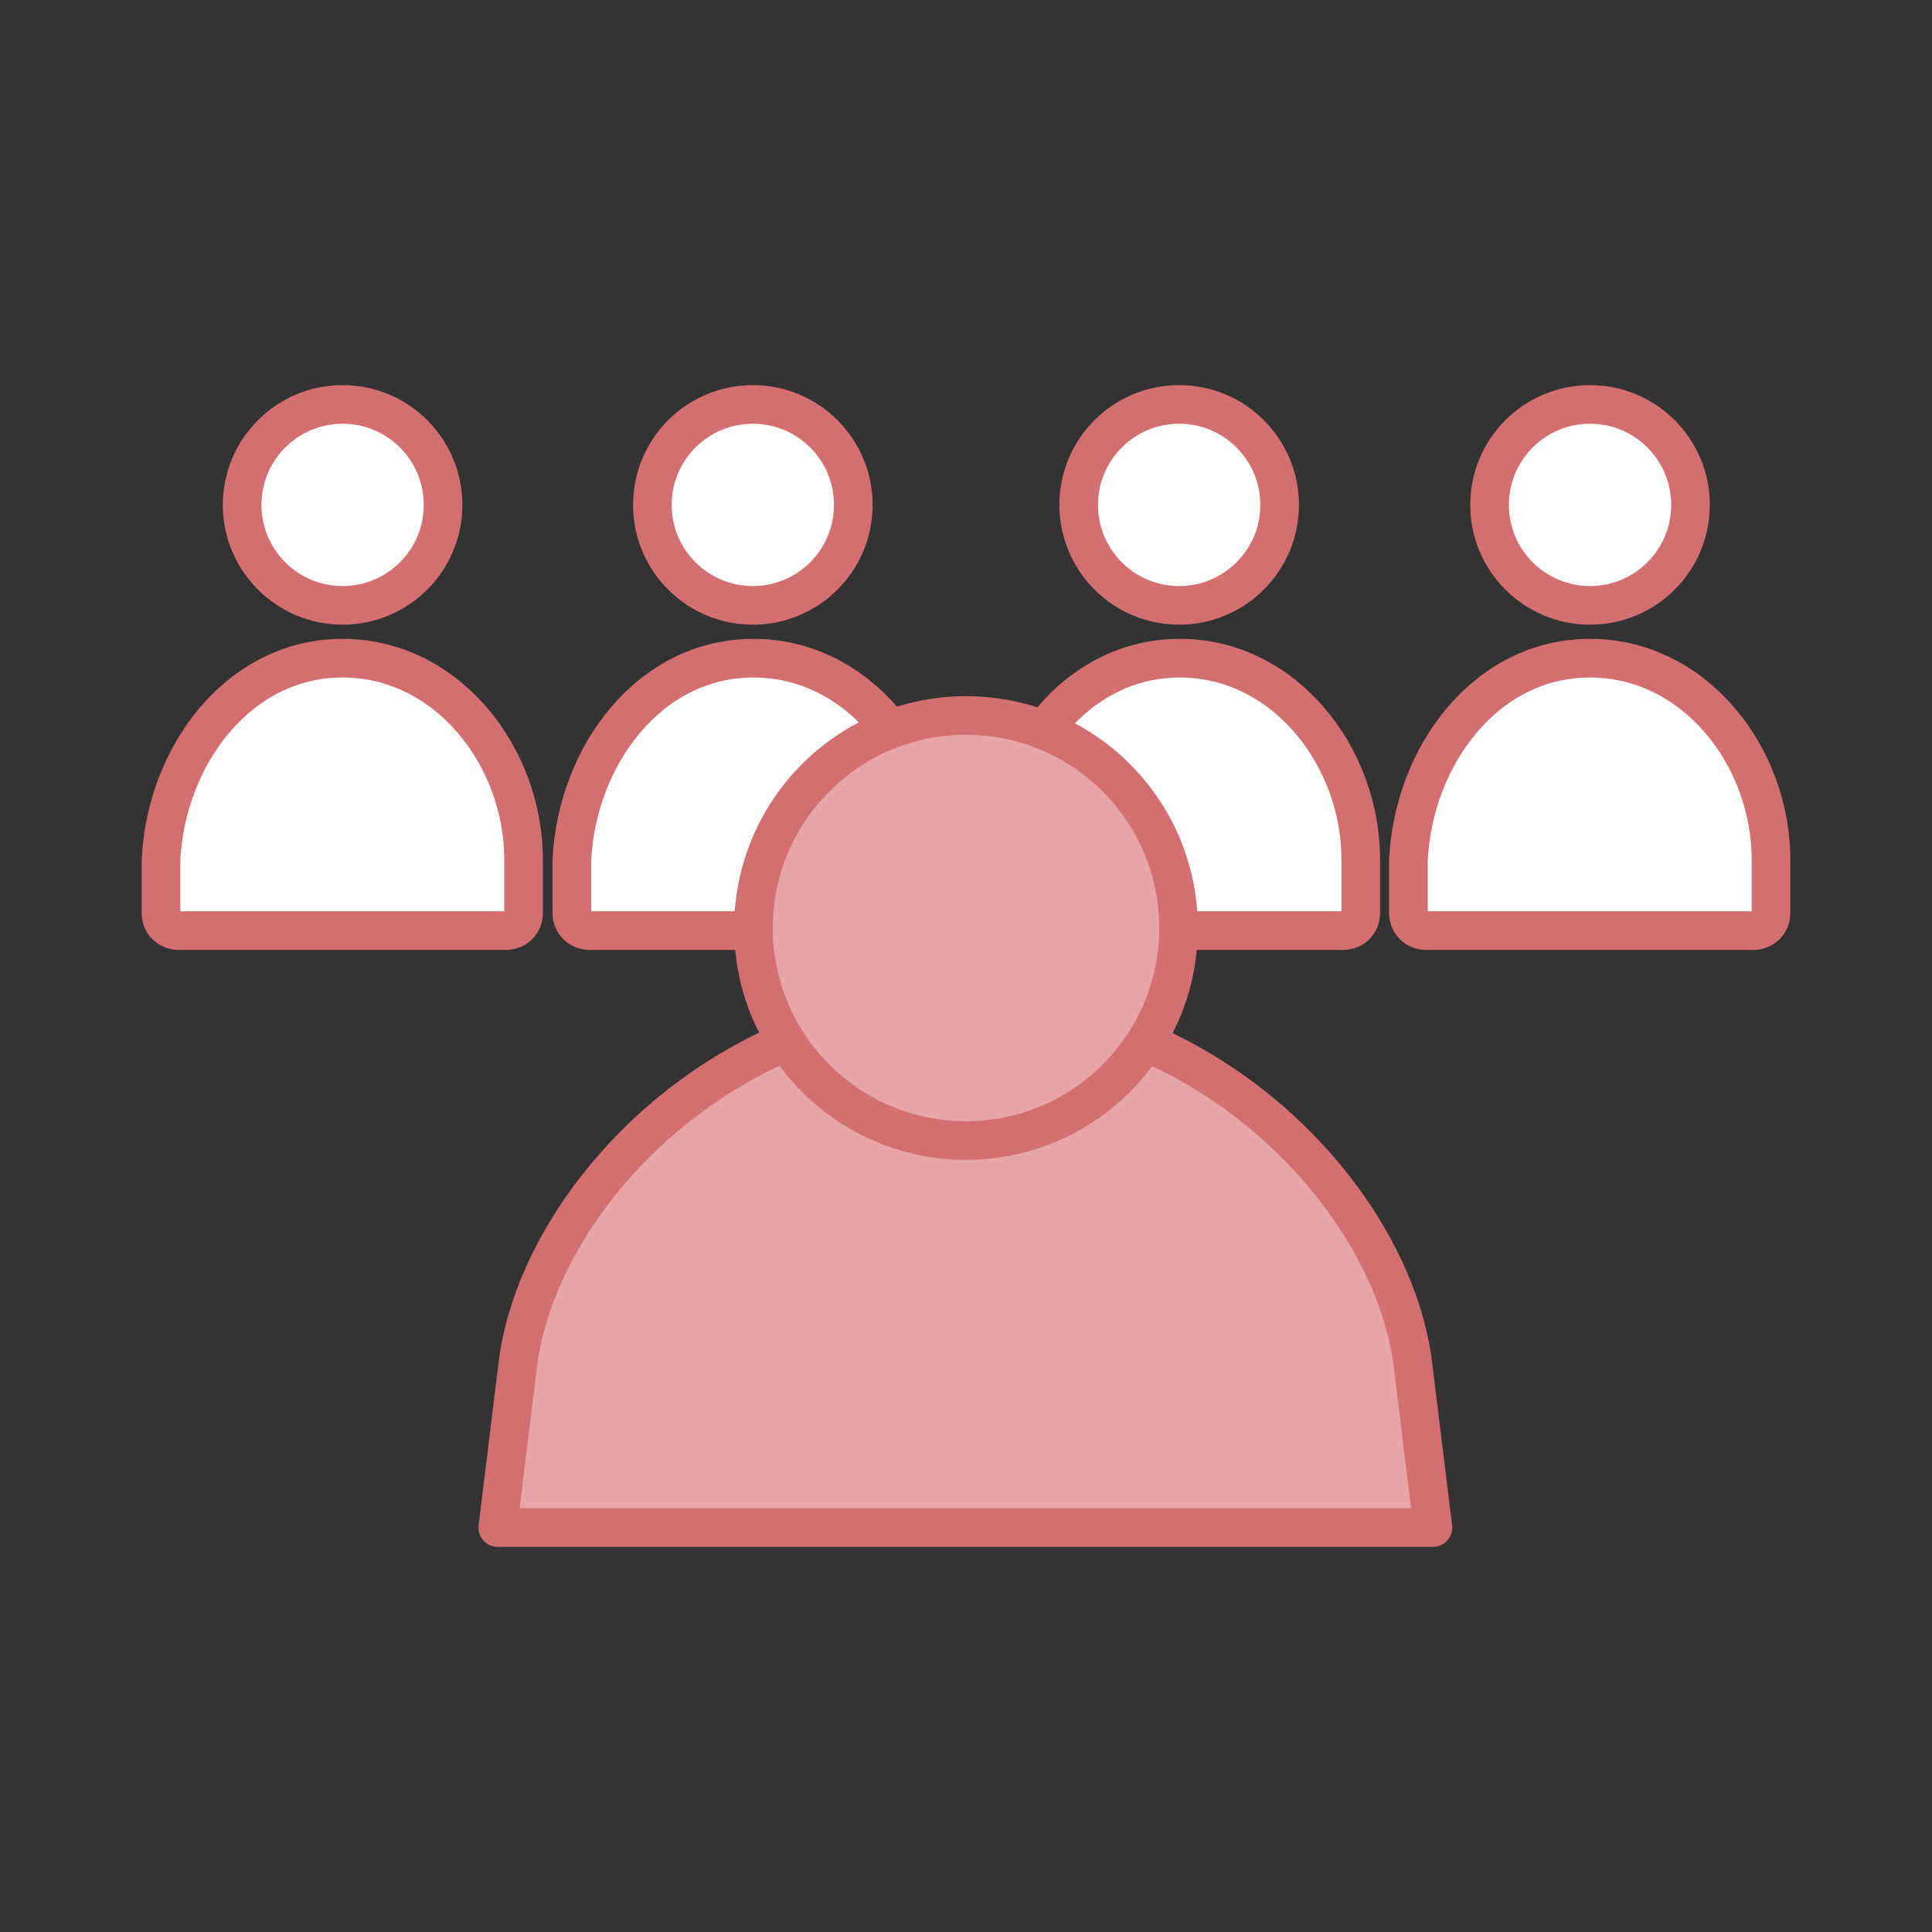
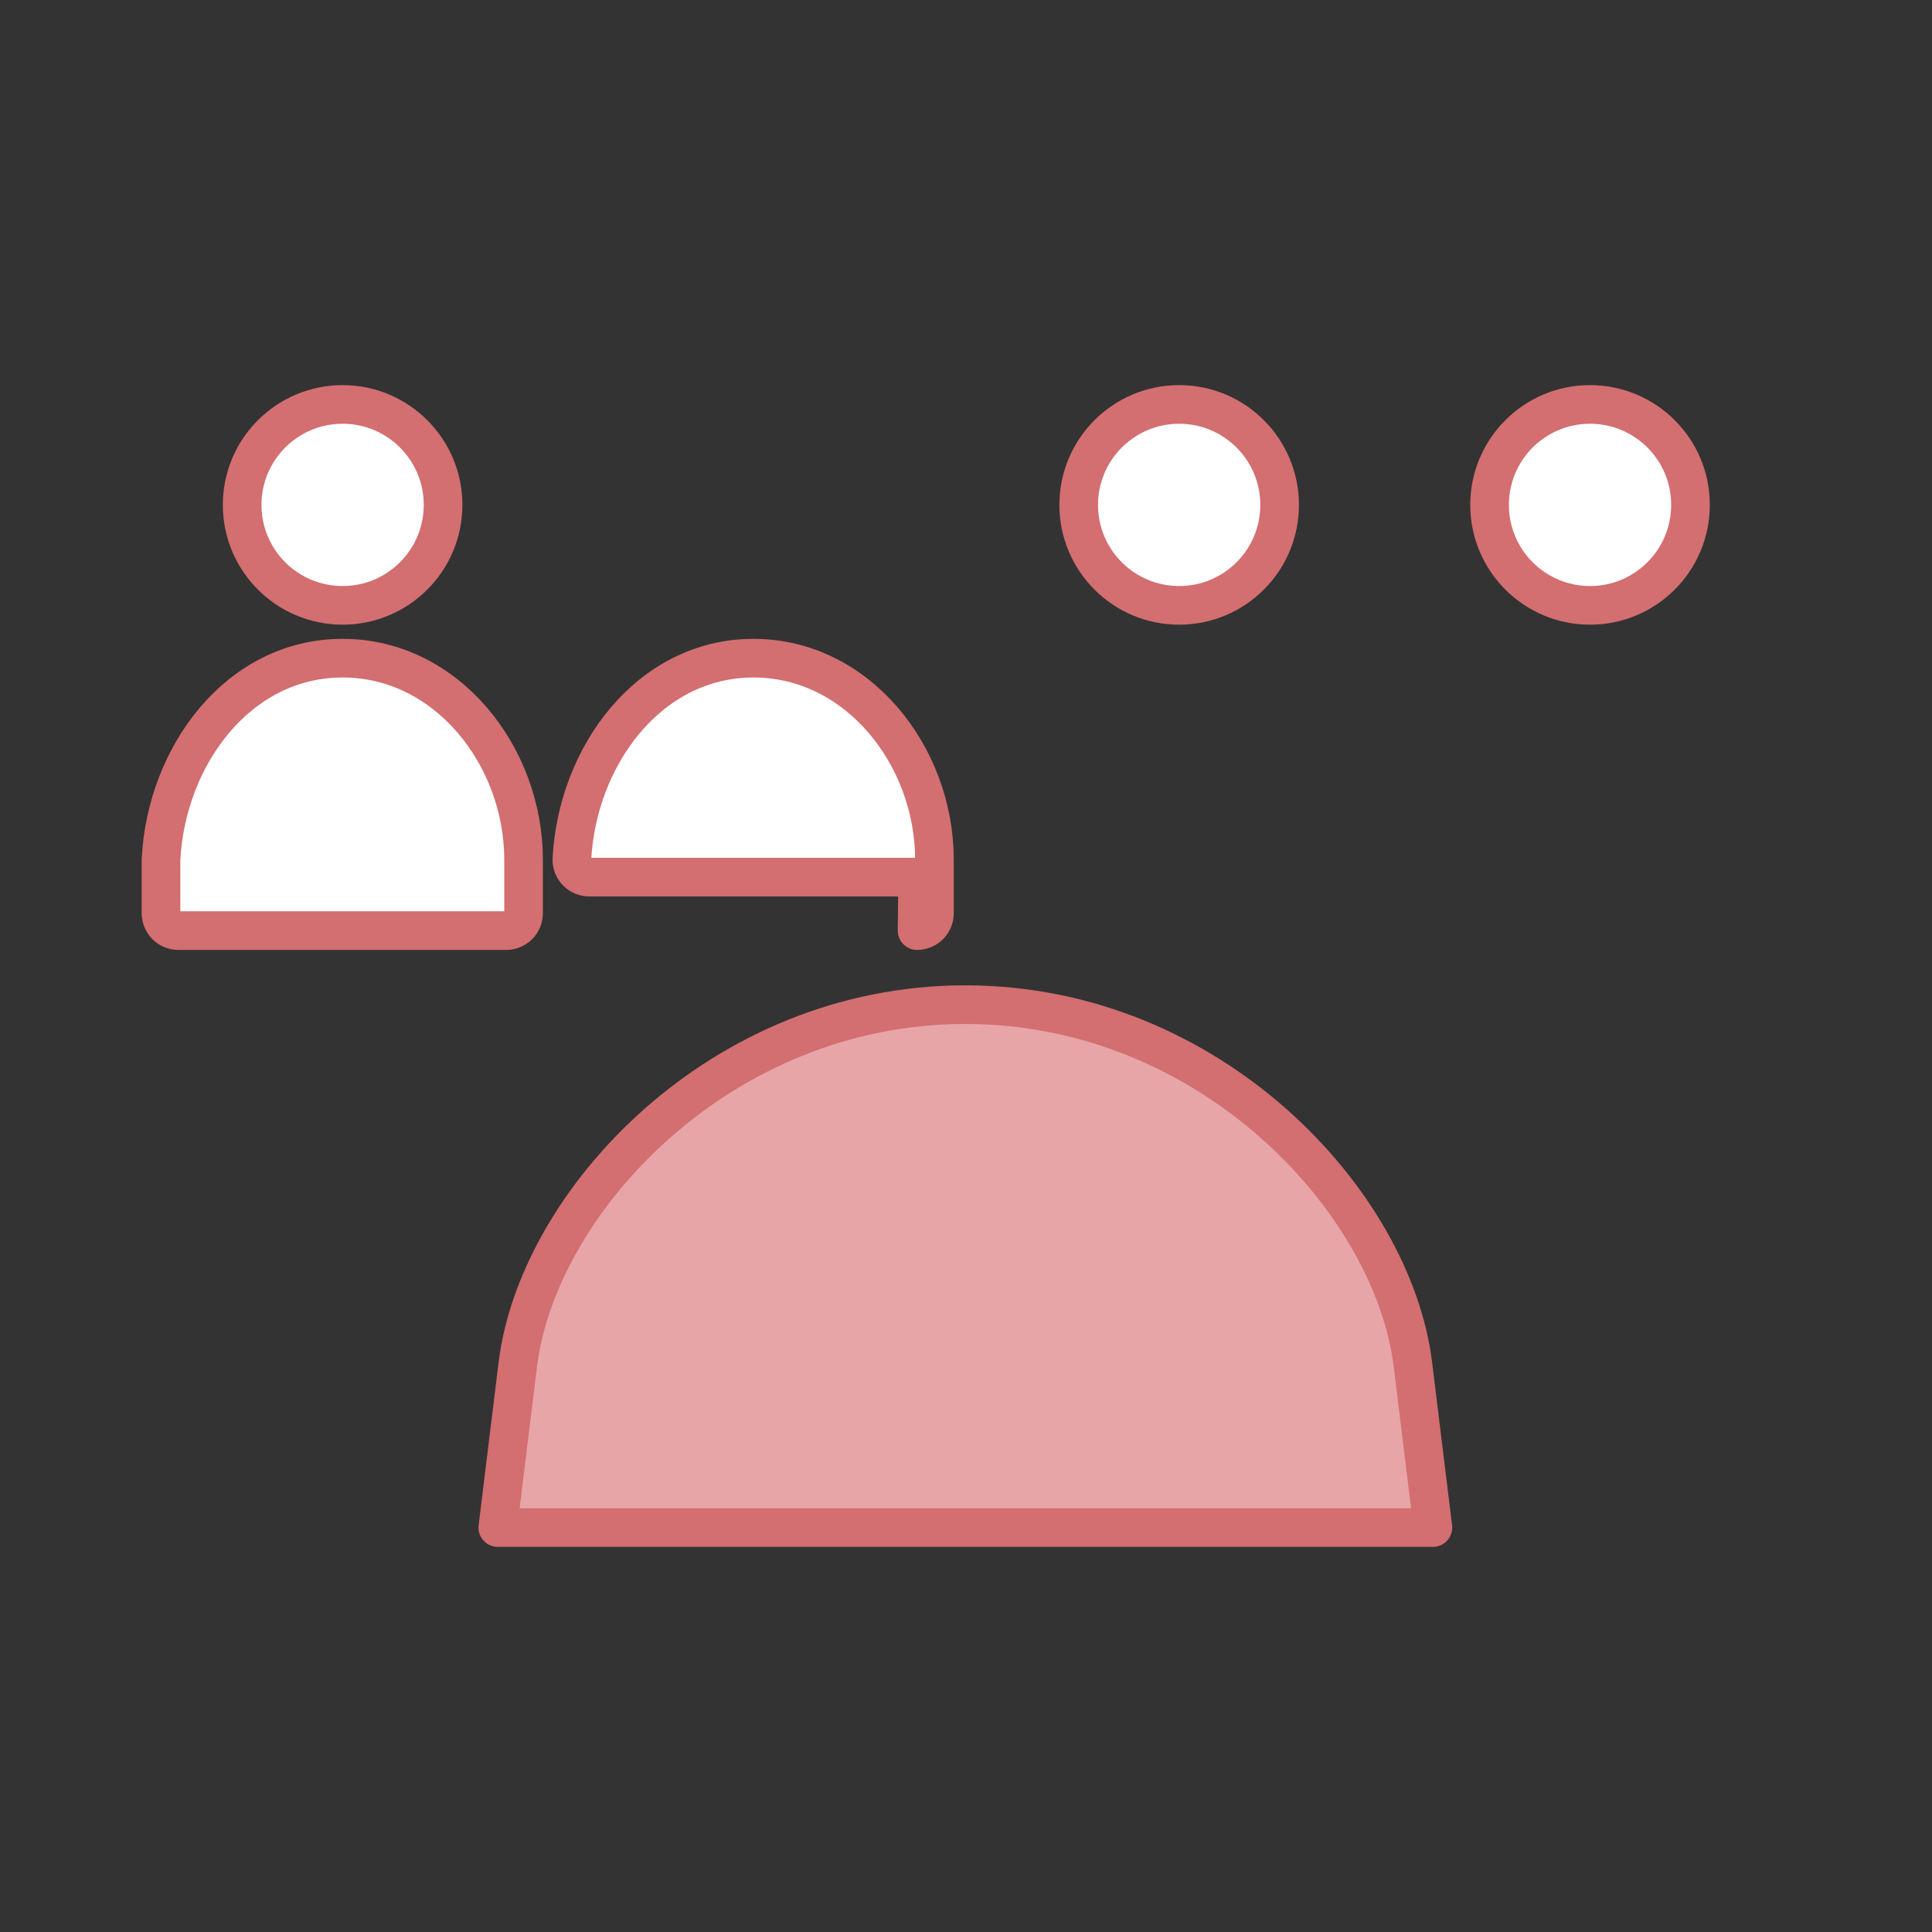
<svg xmlns="http://www.w3.org/2000/svg" id="_レイヤー_1" data-name=" レイヤー 1" version="1.1" viewBox="0 0 300 300">
  <rect x="0" y="0" width="300" height="300" fill="#333333" stroke="none" />
  <defs>
    <style>
      .cls-1 {
        fill: #fff;
      }

      .cls-1, .cls-2 {
        stroke: #d36e71;
        stroke-linecap: round;
        stroke-linejoin: round;
        stroke-width: 6px;
      }

      .cls-2 {
        fill: #e7a5a7;
      }
    </style>
  </defs>
  <g>
    <circle class="cls-1" cx="53.2" cy="78.4" r="15.6" />
    <path class="cls-1" d="M78.6,144.5c1.5,0,2.7-1.2,2.7-2.7v-8.3c0-16.1-11.9-31.3-28.1-31.3s-27.4,15.2-28.2,31.3v8.3c0,1.5,1.2,2.7,2.7,2.7h51Z" />
-     <circle class="cls-1" cx="116.9" cy="78.4" r="15.6" />
-     <path class="cls-1" d="M142.4,144.5c1.5,0,2.7-1.2,2.7-2.7v-8.3c0-16.1-11.9-31.3-28.1-31.3s-27.4,15.2-28.2,31.3v8.3c0,1.5,1.2,2.7,2.7,2.7h51Z" />
+     <path class="cls-1" d="M142.4,144.5c1.5,0,2.7-1.2,2.7-2.7v-8.3c0-16.1-11.9-31.3-28.1-31.3s-27.4,15.2-28.2,31.3c0,1.5,1.2,2.7,2.7,2.7h51Z" />
    <circle class="cls-1" cx="183.1" cy="78.4" r="15.6" />
-     <path class="cls-1" d="M208.6,144.5c1.5,0,2.7-1.2,2.7-2.7v-8.3c0-16.1-11.9-31.3-28.1-31.3s-27.4,15.2-28.2,31.3v8.3c0,1.5,1.2,2.7,2.7,2.7h51Z" />
    <circle class="cls-1" cx="246.9" cy="78.4" r="15.6" />
-     <path class="cls-1" d="M272.3,144.5c1.5,0,2.7-1.2,2.7-2.7v-8.3c0-16.1-11.9-31.3-28.1-31.3s-27.4,15.2-28.2,31.3v8.3c0,1.5,1.2,2.7,2.7,2.7h51Z" />
  </g>
  <path class="cls-2" d="M222.5,237.2l-3.1-25.3c-3.1-25.3-31.4-55.9-69.5-55.9s-66.4,30.6-69.5,55.9l-3.1,25.3h145.1Z" />
-   <circle class="cls-2" cx="150" cy="144.1" r="33" />
</svg>